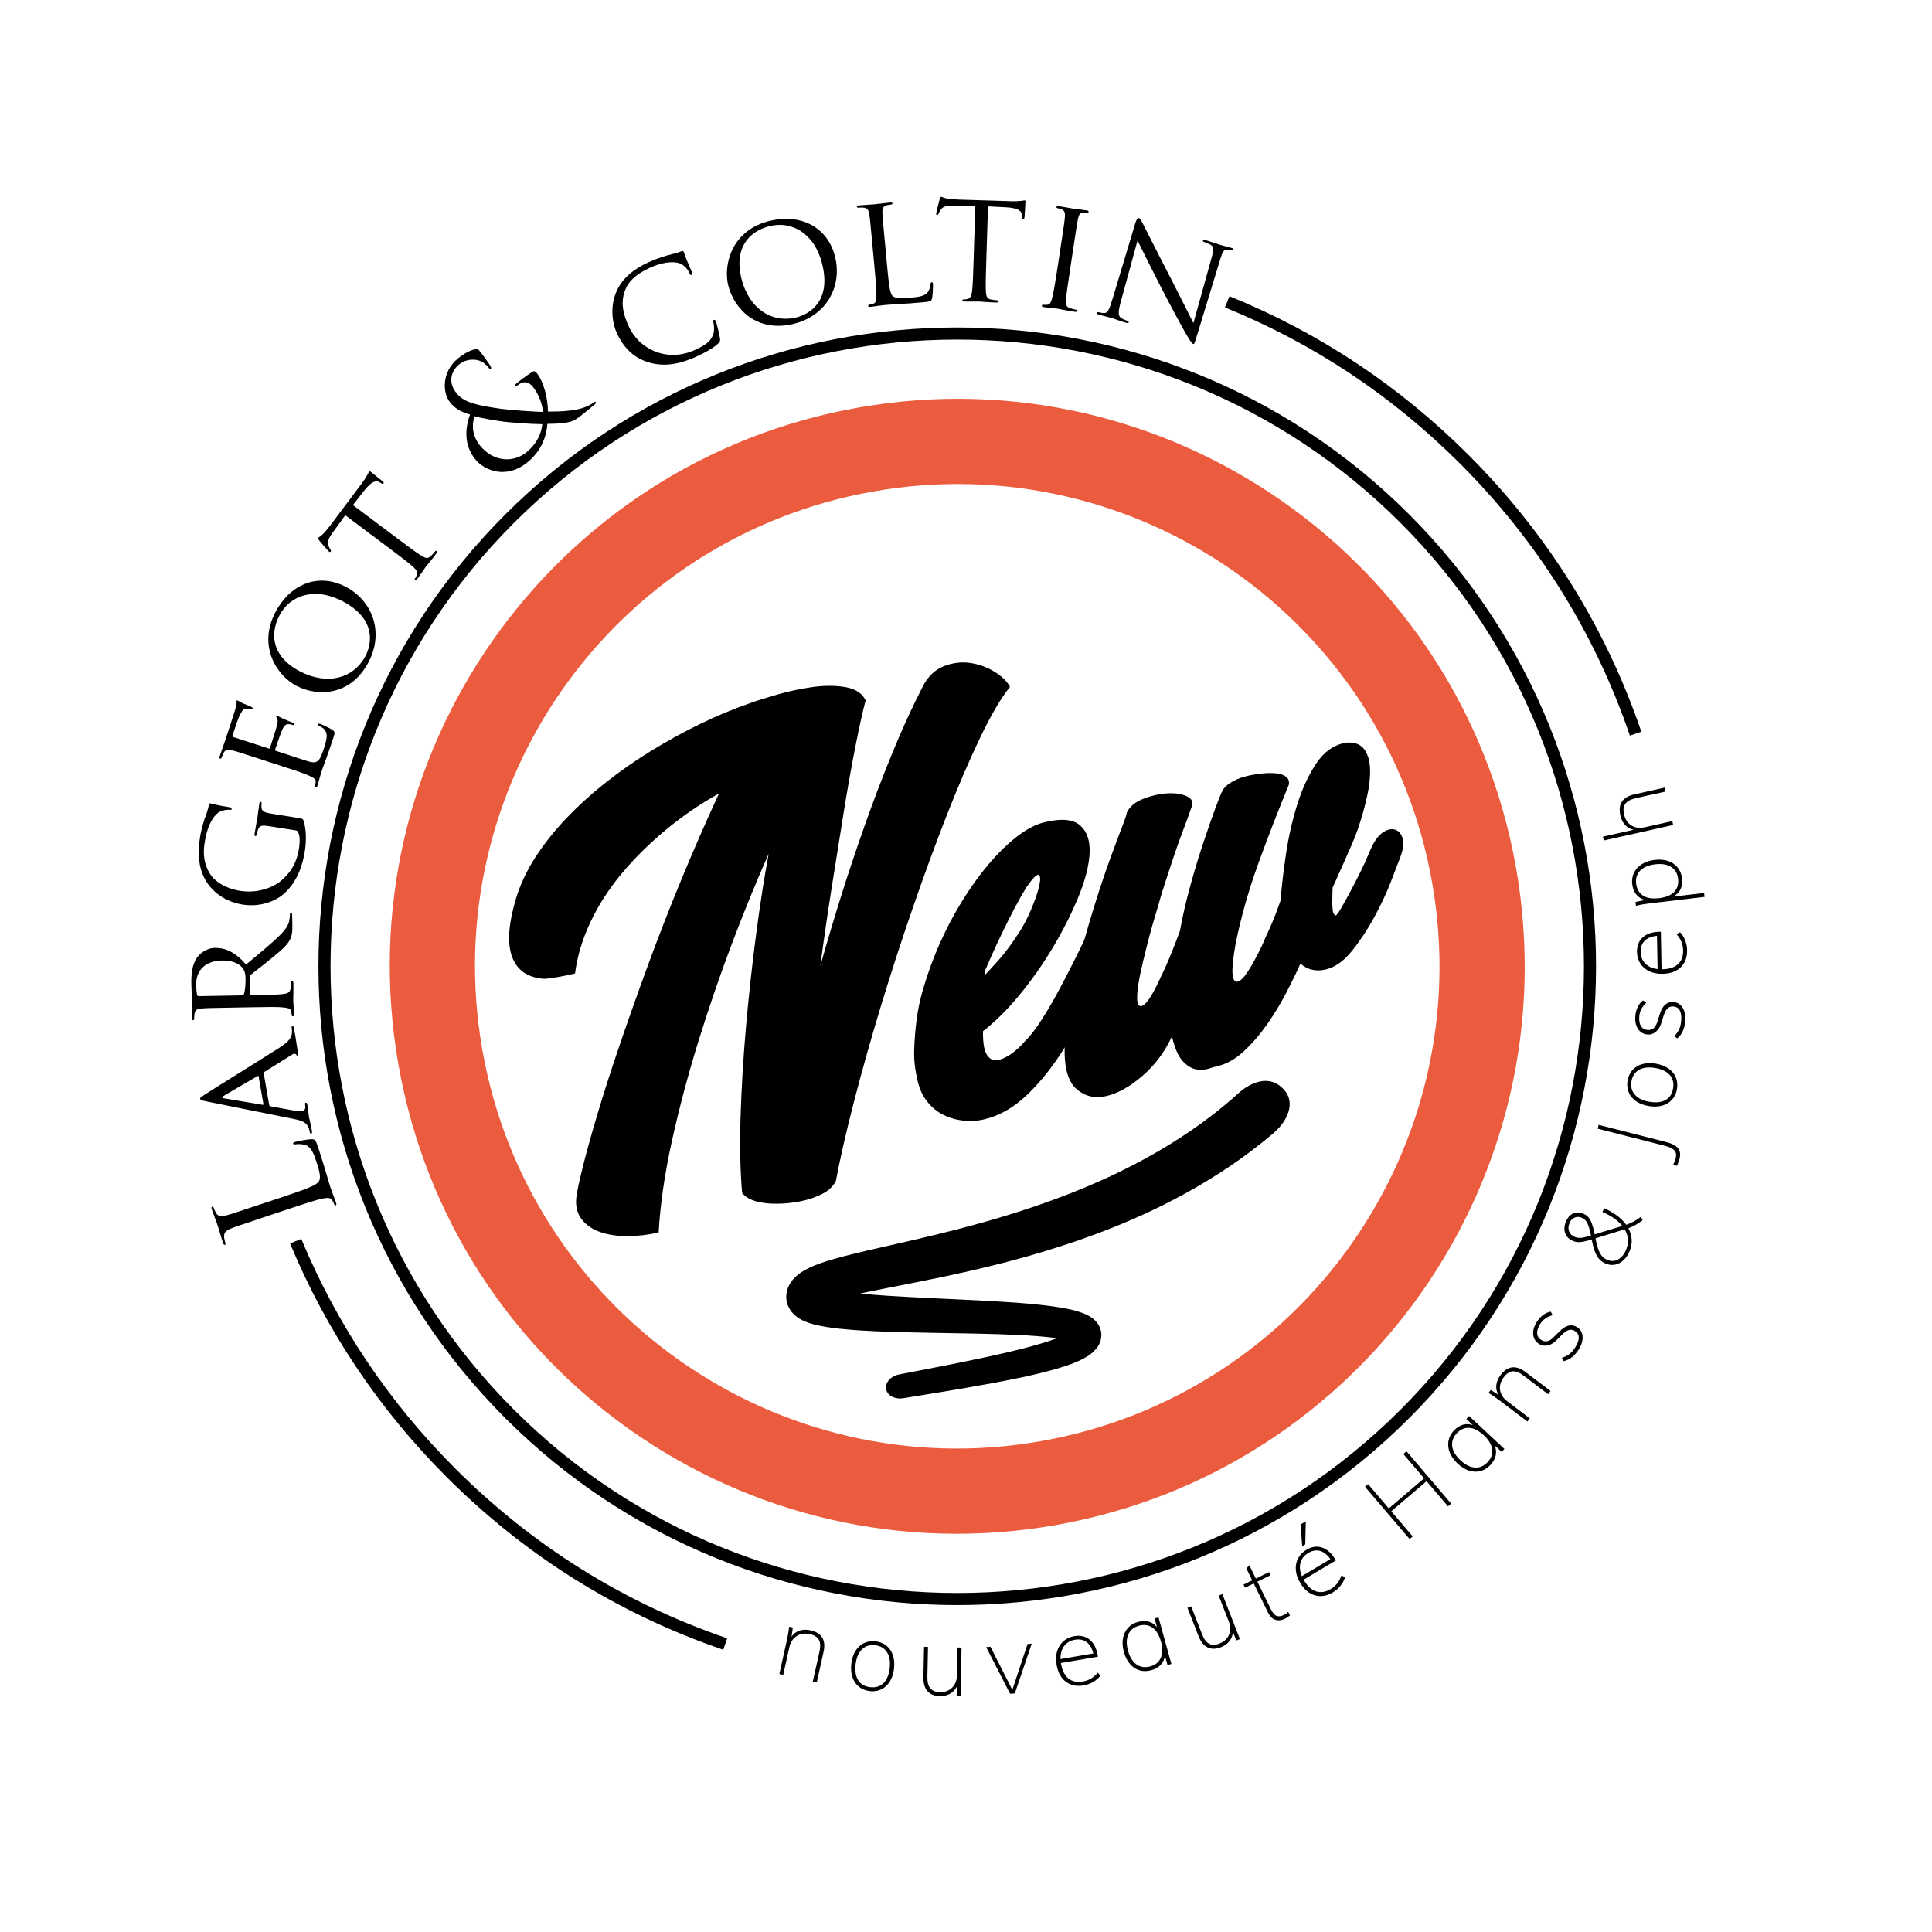
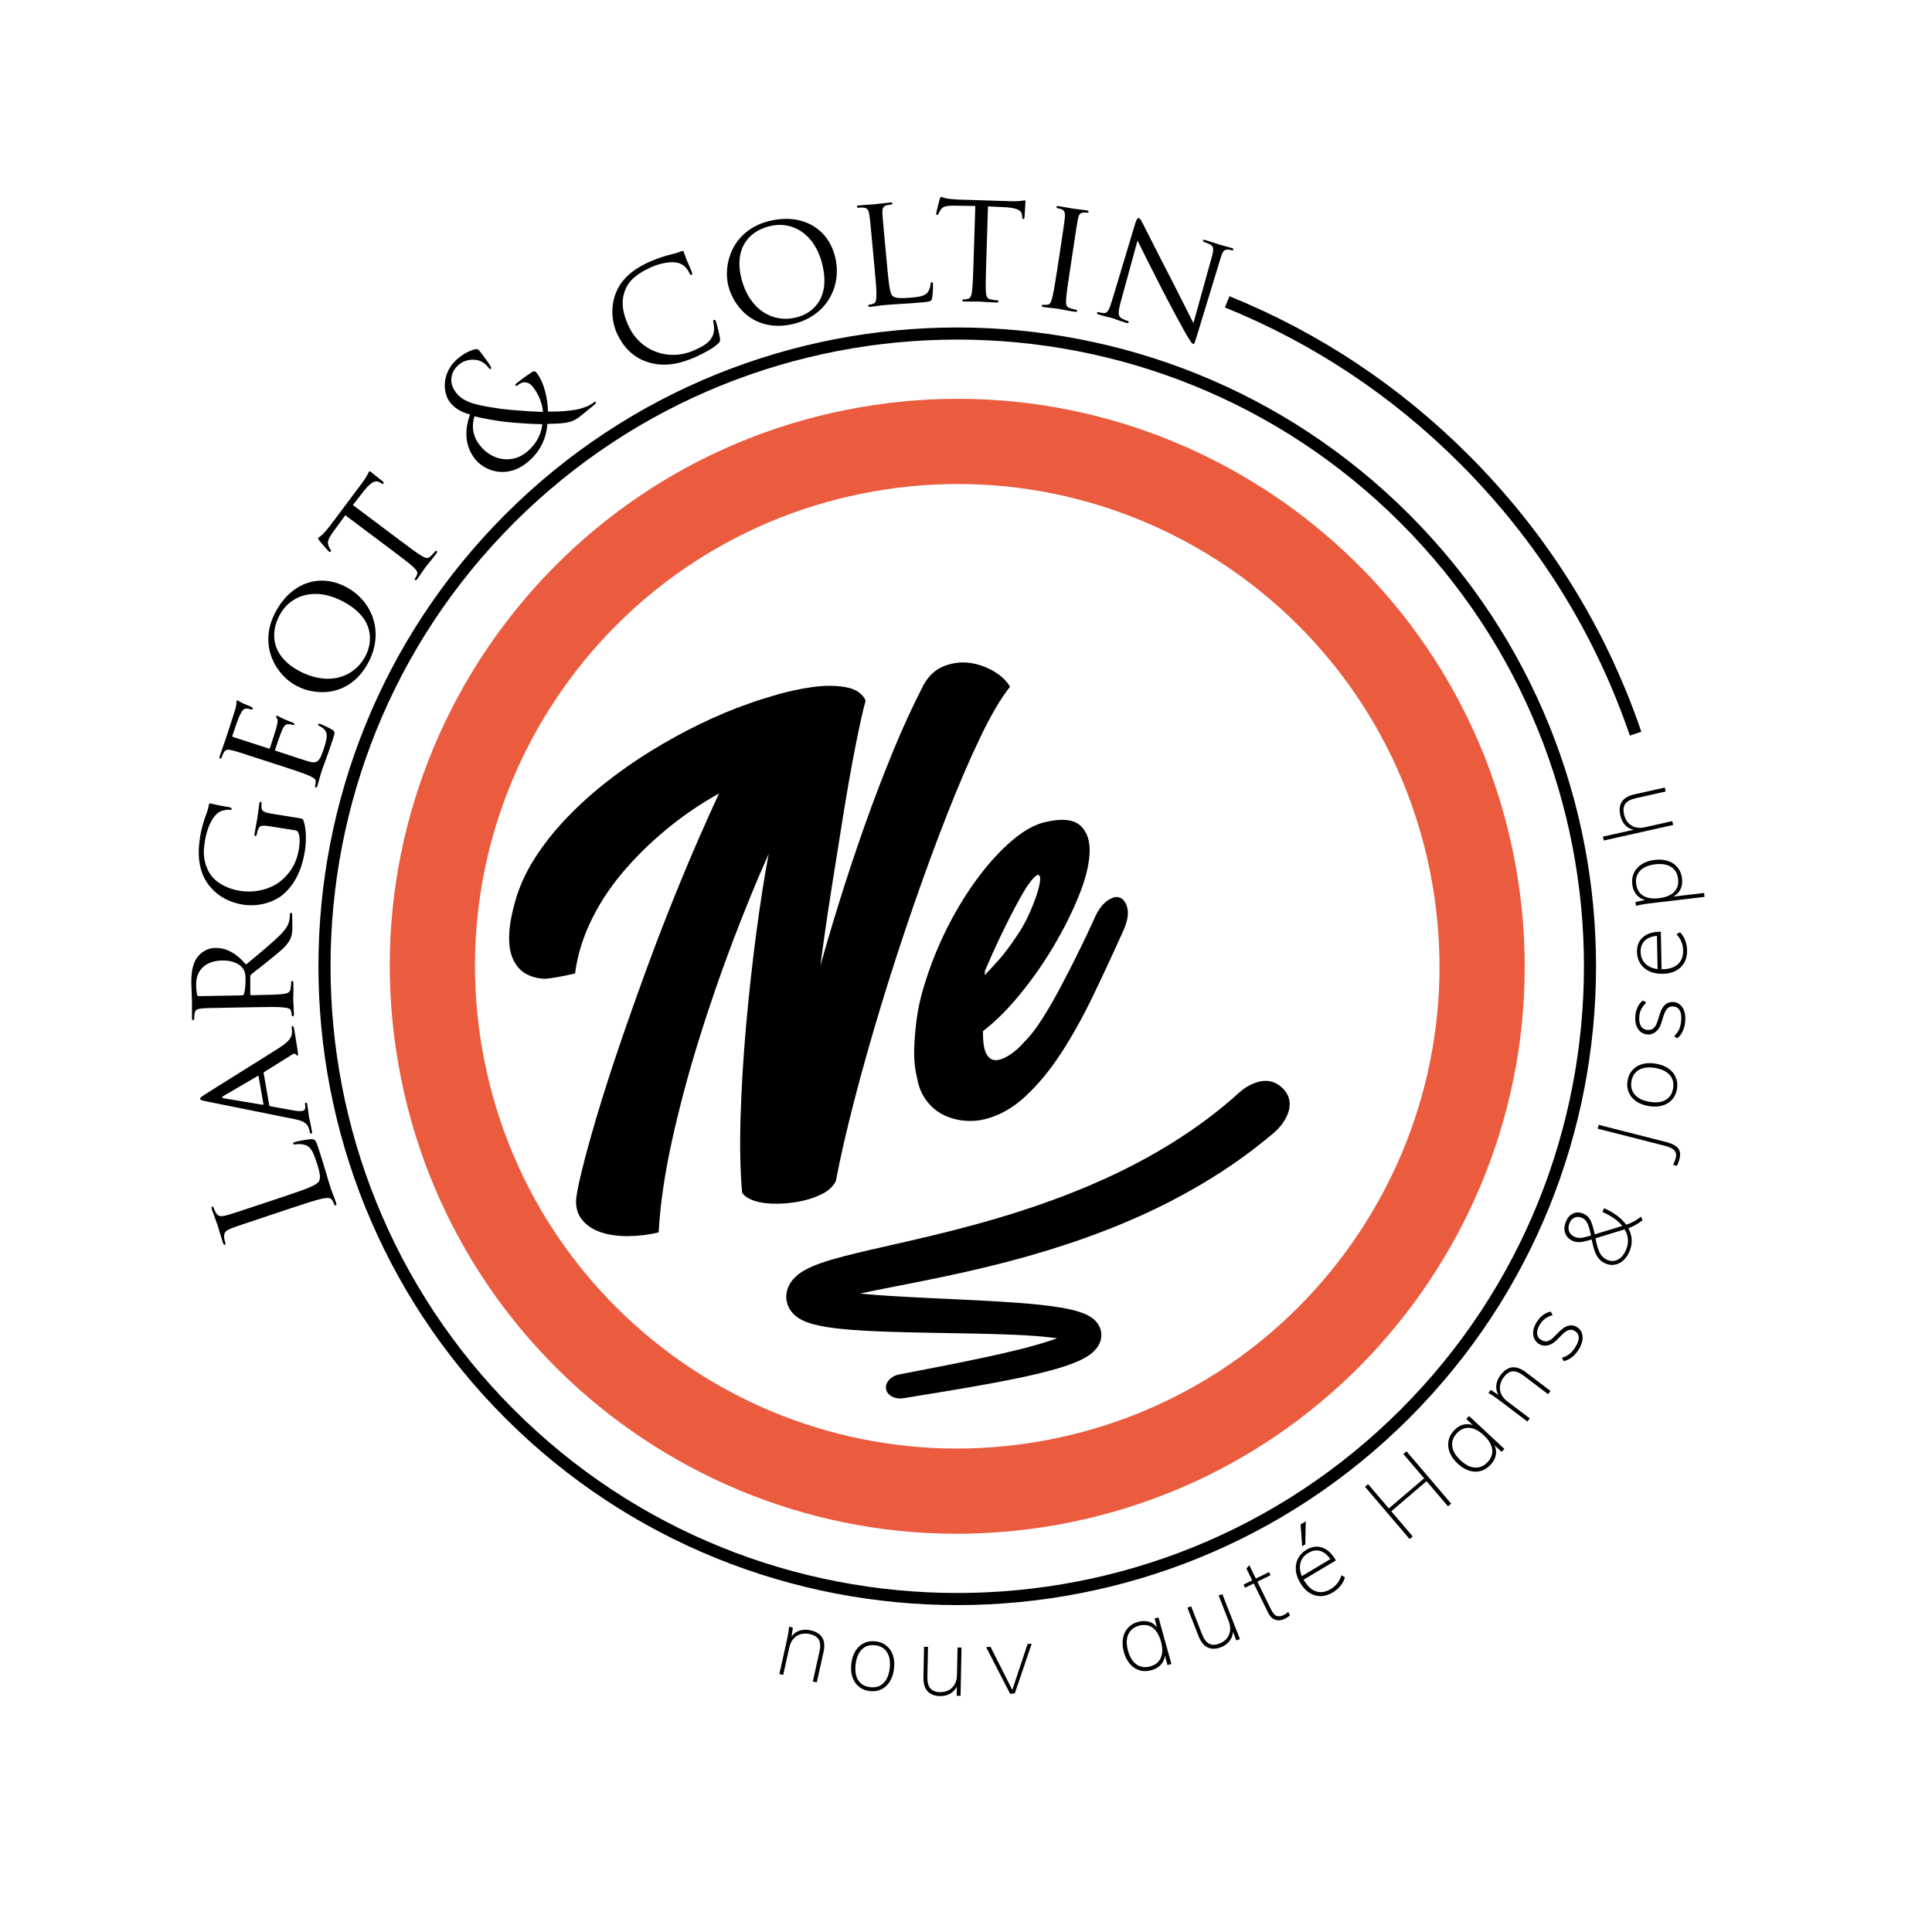
<svg xmlns="http://www.w3.org/2000/svg" version="1.1" id="Calque_1" x="0px" y="0px" width="400px" height="400px" viewBox="0 0 400 400" enable-background="new 0 0 400 400" xml:space="preserve">
  <g>
    <g>
      <path d="M170.505,342.031l-1.4,6.285l-0.82-0.183l1.383-6.207c0.232-1.041,0.19-1.85-0.125-2.426    c-0.316-0.575-0.936-0.967-1.859-1.173c-1.055-0.234-1.969-0.104-2.741,0.394c-0.773,0.497-1.28,1.286-1.521,2.366l-1.267,5.681    l-0.8-0.179l1.574-7.066c0.227-1.016,0.374-1.925,0.444-2.729l0.78,0.175l-0.276,1.885c0.425-0.616,0.981-1.034,1.673-1.256    s1.435-0.244,2.229-0.067C170.148,338.058,171.056,339.559,170.505,342.031z" />
      <path d="M177.825,349.212c-0.624-0.504-1.072-1.168-1.343-1.993c-0.271-0.824-0.345-1.753-0.221-2.786    c0.123-1.032,0.412-1.914,0.869-2.646c0.457-0.73,1.049-1.268,1.773-1.61c0.727-0.343,1.526-0.462,2.4-0.357    c0.873,0.104,1.619,0.408,2.237,0.911c0.618,0.504,1.063,1.165,1.334,1.982c0.271,0.818,0.346,1.743,0.222,2.776    c-0.123,1.032-0.413,1.918-0.871,2.655c-0.457,0.738-1.045,1.278-1.765,1.622s-1.516,0.463-2.39,0.359    C179.199,350.021,178.449,349.717,177.825,349.212z M182.896,348.489c0.706-0.682,1.143-1.717,1.309-3.106    c0.161-1.351-0.023-2.447-0.555-3.289c-0.529-0.843-1.345-1.329-2.443-1.461c-1.1-0.131-2.008,0.146-2.729,0.832    c-0.719,0.687-1.16,1.712-1.324,3.075c-0.167,1.403,0.009,2.516,0.528,3.336c0.52,0.821,1.342,1.299,2.468,1.433    C181.275,349.443,182.191,349.17,182.896,348.489z" />
      <path d="M199.074,341.11l-0.205,9.997l-0.801-0.017l0.039-1.899c-0.333,0.647-0.807,1.141-1.42,1.481    c-0.614,0.341-1.301,0.503-2.061,0.487c-1.146-0.023-2.014-0.364-2.6-1.023c-0.587-0.659-0.867-1.614-0.842-2.868l0.131-6.318    l0.819,0.017l-0.128,6.239c-0.021,1.053,0.179,1.834,0.602,2.343s1.081,0.772,1.975,0.791c1.053,0.021,1.902-0.291,2.549-0.938    c0.646-0.646,0.982-1.517,1.004-2.609l0.117-5.699L199.074,341.11z" />
      <path d="M212.749,340.372l0.858-0.064l-3.502,10.291l-0.977,0.073l-4.955-9.657l0.896-0.067l4.52,8.928L212.749,340.372z" />
-       <path d="M219.647,344.312l0.03,0.178c0.236,1.38,0.744,2.386,1.521,3.017s1.771,0.843,2.98,0.636    c0.617-0.106,1.178-0.307,1.682-0.604c0.504-0.296,0.98-0.712,1.43-1.249l0.516,0.643c-0.348,0.492-0.833,0.921-1.453,1.283    c-0.621,0.363-1.287,0.606-1.996,0.728c-1.459,0.25-2.689-0.006-3.693-0.767c-1.002-0.762-1.641-1.938-1.912-3.528    c-0.174-1.012-0.137-1.938,0.111-2.778s0.682-1.534,1.298-2.079s1.372-0.895,2.266-1.048c1.262-0.216,2.321,0.028,3.18,0.733    s1.414,1.801,1.669,3.285l0.041,0.237L219.647,344.312z M220.313,340.799c-0.521,0.705-0.771,1.603-0.745,2.694l6.781-1.162    c-0.266-1.077-0.725-1.86-1.377-2.351s-1.459-0.653-2.418-0.489C221.582,339.658,220.836,340.094,220.313,340.799z" />
      <path d="M239.854,334.868l2.67,9.637l-0.81,0.225l-0.534-1.928c-0.098,0.746-0.39,1.378-0.877,1.893    c-0.486,0.516-1.135,0.886-1.943,1.109c-0.861,0.239-1.672,0.246-2.434,0.021c-0.761-0.225-1.422-0.664-1.983-1.318    c-0.562-0.653-0.981-1.481-1.259-2.483c-0.278-1.002-0.342-1.933-0.192-2.79s0.491-1.585,1.024-2.183s1.224-1.014,2.072-1.249    c0.809-0.225,1.554-0.244,2.234-0.059c0.682,0.185,1.256,0.572,1.723,1.162l-0.502-1.813L239.854,334.868z M240.339,343.211    c0.386-0.902,0.394-2.021,0.024-3.358c-0.375-1.349-0.957-2.305-1.75-2.867c-0.792-0.562-1.728-0.693-2.807-0.395    c-1.08,0.3-1.818,0.905-2.215,1.817c-0.398,0.913-0.412,2.037-0.041,3.374c0.367,1.323,0.957,2.267,1.77,2.83    c0.813,0.563,1.76,0.695,2.839,0.396C239.226,344.713,239.952,344.114,240.339,343.211z" />
      <path d="M253.073,330.04l3.64,9.313l-0.745,0.291l-0.691-1.77c-0.06,0.726-0.309,1.363-0.745,1.912    c-0.437,0.551-1.009,0.964-1.717,1.24c-1.068,0.417-1.998,0.435-2.793,0.05c-0.795-0.384-1.42-1.159-1.875-2.326l-2.301-5.887    l0.764-0.299l2.271,5.813c0.383,0.98,0.867,1.625,1.453,1.934c0.586,0.308,1.295,0.299,2.127-0.026    c0.98-0.383,1.646-0.997,1.996-1.843c0.35-0.845,0.325-1.777-0.072-2.795l-2.075-5.31L253.073,330.04z" />
      <path d="M260.326,327.47l2.811,5.728c0.377,0.766,0.773,1.221,1.193,1.363c0.419,0.144,0.904,0.08,1.455-0.19    c0.359-0.176,0.668-0.395,0.926-0.655l0.361,0.736c-0.313,0.272-0.647,0.496-1.007,0.673c-0.718,0.353-1.388,0.433-2.01,0.24    s-1.138-0.708-1.55-1.546l-2.934-5.979l-1.796,0.881l-0.317-0.646l1.796-0.881l-1.198-2.441l0.596-0.693l1.356,2.765l2.729-1.34    l0.316,0.646L260.326,327.47z" />
      <path d="M269.9,327.058l0.092,0.154c0.718,1.202,1.553,1.958,2.506,2.267c0.953,0.308,1.956,0.147,3.01-0.481    c0.537-0.321,0.988-0.71,1.352-1.168s0.658-1.018,0.884-1.681l0.712,0.413c-0.147,0.585-0.445,1.159-0.894,1.722    s-0.981,1.028-1.6,1.397c-1.271,0.759-2.511,0.964-3.721,0.615c-1.21-0.35-2.229-1.217-3.056-2.602    c-0.526-0.882-0.826-1.759-0.896-2.633c-0.072-0.874,0.082-1.676,0.461-2.407c0.379-0.73,0.957-1.328,1.736-1.793    c1.099-0.656,2.176-0.811,3.23-0.462s1.968,1.17,2.74,2.464l0.123,0.206L269.9,327.058z M269.256,323.541    c-0.232,0.846-0.141,1.772,0.275,2.782l5.907-3.527c-0.636-0.909-1.347-1.475-2.132-1.697s-1.596-0.084-2.431,0.415    C270.028,322.02,269.488,322.695,269.256,323.541z M270.242,319.749l-0.636,0.38l-0.337-4.505l1.082-0.646L270.242,319.749z" />
      <path d="M283.245,307.267l4.297,5.036l7.288-6.219l0.506,0.594l-7.287,6.218l4.439,5.203l-0.639,0.546l-9.244-10.833    L283.245,307.267z M290.548,301.035l0.654-0.559l9.243,10.833l-0.654,0.558L290.548,301.035z" />
      <path d="M304.152,293.169l7.316,6.816l-0.572,0.615l-1.463-1.363c0.307,0.688,0.389,1.378,0.243,2.071    c-0.146,0.694-0.505,1.349-1.077,1.963c-0.609,0.653-1.297,1.084-2.063,1.29c-0.767,0.206-1.561,0.178-2.381-0.086    c-0.82-0.263-1.611-0.749-2.372-1.458s-1.302-1.468-1.623-2.277s-0.411-1.608-0.269-2.396c0.142-0.788,0.513-1.504,1.112-2.147    c0.573-0.615,1.197-1.021,1.874-1.22c0.678-0.198,1.369-0.169,2.076,0.089l-1.375-1.281L304.152,293.169z M308.931,300.026    c-0.144-0.972-0.722-1.93-1.736-2.875c-1.024-0.954-2.021-1.464-2.99-1.528s-1.836,0.313-2.599,1.132    c-0.764,0.819-1.076,1.723-0.938,2.708s0.715,1.951,1.73,2.896c1.004,0.936,2,1.431,2.988,1.485s1.863-0.327,2.627-1.146    C308.768,301.888,309.074,300.998,308.931,300.026z" />
      <path d="M315.893,284.099l5.133,3.89l-0.508,0.669l-5.068-3.841c-0.85-0.645-1.603-0.942-2.258-0.896    c-0.654,0.048-1.268,0.448-1.84,1.203c-0.652,0.86-0.913,1.746-0.783,2.655c0.131,0.911,0.637,1.699,1.519,2.368l4.638,3.515    l-0.494,0.654l-5.771-4.373c-0.829-0.628-1.595-1.142-2.296-1.54l0.482-0.637l1.6,1.035c-0.384-0.642-0.533-1.322-0.446-2.044    c0.086-0.721,0.374-1.405,0.866-2.054C312.131,282.771,313.874,282.568,315.893,284.099z" />
      <path d="M323.764,281.814l-0.396-0.691c0.666-0.215,1.211-0.494,1.634-0.837c0.423-0.342,0.819-0.813,1.19-1.415    c0.469-0.76,0.693-1.421,0.672-1.983c-0.021-0.562-0.287-1-0.799-1.314c-0.408-0.253-0.814-0.323-1.22-0.213    s-0.86,0.409-1.364,0.897l-1.233,1.236c-0.546,0.556-1.147,0.906-1.8,1.051c-0.654,0.146-1.242,0.057-1.764-0.266    c-0.727-0.448-1.141-1.084-1.244-1.907c-0.103-0.823,0.133-1.7,0.707-2.631c0.371-0.602,0.813-1.093,1.322-1.476    c0.51-0.382,1.041-0.614,1.594-0.697l0.402,0.719c-0.59,0.169-1.098,0.403-1.526,0.703c-0.428,0.3-0.792,0.694-1.094,1.182    c-0.44,0.715-0.641,1.355-0.599,1.922s0.318,1.008,0.829,1.322c0.431,0.267,0.854,0.355,1.269,0.267    c0.416-0.088,0.847-0.355,1.293-0.8l1.262-1.243c0.632-0.644,1.251-1.037,1.856-1.181s1.187-0.044,1.742,0.3    c0.692,0.427,1.077,1.061,1.155,1.899c0.077,0.839-0.182,1.74-0.777,2.705C326.049,280.702,325.012,281.52,323.764,281.814z" />
      <path d="M339.756,251.904l0.32,0.74c-0.977,0.749-1.957,1.301-2.943,1.655c0.41,0.749,0.639,1.526,0.686,2.333    s-0.096,1.61-0.43,2.41c-0.323,0.775-0.748,1.403-1.273,1.885c-0.525,0.482-1.106,0.785-1.744,0.909    c-0.637,0.125-1.281,0.052-1.934-0.221c-0.763-0.317-1.359-0.834-1.792-1.548c-0.432-0.714-0.778-1.762-1.042-3.143l-0.065-0.31    c-1.03,0.322-1.813,0.505-2.352,0.548c-0.538,0.044-1.041-0.032-1.509-0.228c-0.813-0.338-1.352-0.873-1.617-1.605    c-0.266-0.731-0.213-1.541,0.156-2.427c0.338-0.813,0.828-1.366,1.472-1.661c0.644-0.296,1.341-0.287,2.091,0.025    c0.432,0.18,0.782,0.42,1.054,0.721c0.272,0.302,0.513,0.73,0.722,1.286c0.208,0.557,0.414,1.318,0.619,2.284l5.707-1.738    c-0.922-1.149-2.291-2.11-4.107-2.882l0.33-0.794c2.047,0.911,3.572,2.052,4.576,3.424l0.07-0.015    C337.756,253.223,338.758,252.673,339.756,251.904z M327.327,256.28c0.458-0.04,1.149-0.2,2.073-0.479    c-0.257-1.219-0.518-2.086-0.779-2.6c-0.263-0.514-0.634-0.871-1.114-1.07c-0.541-0.226-1.044-0.24-1.509-0.044    s-0.813,0.571-1.043,1.125c-0.262,0.628-0.293,1.204-0.092,1.728c0.201,0.524,0.59,0.907,1.168,1.147    C326.438,256.257,326.869,256.321,327.327,256.28z M336.369,254.522l-6.041,1.86c0.002,0.03,0.011,0.063,0.025,0.097    c0.014,0.035,0.023,0.082,0.027,0.142c0.259,1.321,0.563,2.289,0.913,2.904c0.351,0.616,0.846,1.057,1.485,1.323    c0.788,0.328,1.533,0.3,2.235-0.087c0.702-0.386,1.259-1.071,1.669-2.056C337.273,257.291,337.169,255.896,336.369,254.522z" />
      <path d="M346.403,241.168c0.255-0.513,0.431-0.964,0.53-1.351c0.174-0.686,0.088-1.227-0.258-1.624s-1.01-0.722-1.992-0.972    l-13.896-3.538l0.202-0.795l13.936,3.548c1.241,0.316,2.076,0.749,2.507,1.299c0.432,0.551,0.528,1.29,0.291,2.221    c-0.098,0.388-0.273,0.859-0.524,1.414L346.403,241.168z" />
      <path d="M346.18,227.666c-0.534,0.599-1.22,1.014-2.057,1.244s-1.768,0.258-2.793,0.085c-1.025-0.174-1.893-0.507-2.601-0.998    c-0.708-0.492-1.215-1.108-1.522-1.851c-0.307-0.741-0.387-1.546-0.24-2.414c0.146-0.867,0.486-1.598,1.02-2.19    s1.215-1.004,2.045-1.236c0.83-0.23,1.759-0.26,2.784-0.086s1.896,0.507,2.609,1c0.715,0.493,1.226,1.106,1.534,1.842    s0.389,1.536,0.242,2.404C347.055,226.333,346.714,227.066,346.18,227.666z M345.704,222.564    c-0.646-0.738-1.659-1.224-3.039-1.457c-1.341-0.228-2.444-0.097-3.312,0.393c-0.867,0.488-1.394,1.278-1.578,2.369    c-0.186,1.092,0.048,2.014,0.698,2.766c0.649,0.753,1.652,1.243,3.007,1.473c1.393,0.236,2.512,0.114,3.357-0.364    c0.846-0.479,1.362-1.277,1.551-2.395C346.578,224.231,346.35,223.303,345.704,222.564z" />
      <path d="M347.281,214.979l-0.67-0.431c0.492-0.499,0.846-0.997,1.063-1.496c0.218-0.499,0.353-1.101,0.404-1.806    c0.065-0.891-0.041-1.58-0.318-2.068c-0.278-0.488-0.717-0.755-1.315-0.799c-0.479-0.035-0.872,0.089-1.181,0.374    s-0.574,0.76-0.797,1.425l-0.523,1.666c-0.229,0.746-0.6,1.333-1.113,1.764c-0.513,0.43-1.074,0.622-1.687,0.577    c-0.851-0.063-1.513-0.436-1.983-1.119c-0.471-0.683-0.666-1.569-0.586-2.66c0.052-0.704,0.217-1.344,0.492-1.919    c0.276-0.574,0.641-1.025,1.093-1.354l0.688,0.452c-0.445,0.422-0.789,0.864-1.03,1.328s-0.384,0.981-0.425,1.553    c-0.063,0.838,0.057,1.498,0.354,1.981c0.299,0.483,0.747,0.747,1.346,0.791c0.505,0.037,0.922-0.079,1.249-0.349    c0.328-0.271,0.587-0.706,0.778-1.307l0.545-1.685c0.265-0.863,0.632-1.497,1.103-1.904c0.472-0.406,1.033-0.585,1.685-0.537    c0.812,0.06,1.444,0.444,1.9,1.152c0.456,0.709,0.642,1.629,0.56,2.759C348.796,212.938,348.253,214.141,347.281,214.979z" />
      <path d="M344.005,200.682l0.181-0.003c1.399-0.026,2.47-0.376,3.211-1.05c0.74-0.674,1.1-1.624,1.076-2.851    c-0.012-0.627-0.125-1.211-0.342-1.754s-0.557-1.076-1.021-1.602l0.712-0.413c0.436,0.419,0.785,0.962,1.051,1.631    c0.266,0.668,0.406,1.362,0.42,2.082c0.027,1.48-0.411,2.658-1.314,3.535c-0.904,0.877-2.163,1.331-3.775,1.36    c-1.027,0.02-1.938-0.157-2.73-0.529c-0.794-0.371-1.414-0.903-1.86-1.596c-0.446-0.691-0.679-1.49-0.694-2.397    c-0.024-1.279,0.377-2.29,1.203-3.032s1.993-1.128,3.499-1.155l0.24-0.005L344.005,200.682z M340.633,199.494    c0.618,0.622,1.469,1.003,2.551,1.144l-0.127-6.879c-1.105,0.101-1.949,0.436-2.532,1.007s-0.865,1.344-0.847,2.316    C339.695,198.068,340.014,198.873,340.633,199.494z" />
      <path d="M338.307,180.681c0.352-0.72,0.896-1.311,1.633-1.774c0.738-0.462,1.623-0.755,2.655-0.877    c1.033-0.122,1.955-0.046,2.767,0.227c0.811,0.274,1.468,0.724,1.971,1.349c0.504,0.625,0.807,1.375,0.91,2.249    c0.102,0.86-0.001,1.61-0.308,2.251c-0.308,0.641-0.808,1.149-1.501,1.527l6.375-0.754l0.096,0.814l-11.479,1.356    c-1.032,0.122-1.94,0.283-2.722,0.482l-0.094-0.794l2.006-0.398c-0.76-0.192-1.372-0.569-1.835-1.133    c-0.462-0.563-0.745-1.274-0.847-2.136C337.831,182.196,337.955,181.4,338.307,180.681z M345.99,179.491    c-0.828-0.526-1.924-0.71-3.287-0.549c-1.377,0.163-2.414,0.598-3.109,1.304c-0.694,0.707-0.978,1.609-0.848,2.709    c0.135,1.139,0.611,1.965,1.431,2.479c0.819,0.515,1.925,0.689,3.314,0.525s2.427-0.592,3.11-1.284    c0.684-0.691,0.959-1.6,0.826-2.726C347.297,180.837,346.817,180.018,345.99,179.491z" />
      <path d="M338.391,164.461l6.285-1.405l0.184,0.819l-6.207,1.389c-1.041,0.232-1.755,0.614-2.143,1.145    c-0.387,0.53-0.477,1.258-0.27,2.182c0.235,1.054,0.742,1.825,1.521,2.313c0.779,0.489,1.708,0.612,2.788,0.371l5.68-1.271    l0.179,0.8l-14.365,3.213l-0.179-0.8l6.362-1.424c-0.714-0.14-1.307-0.472-1.779-0.995c-0.473-0.522-0.796-1.175-0.971-1.955    C334.947,166.475,335.918,165.014,338.391,164.461z" />
    </g>
    <path fill="#EB5C3F" d="M177.835,84.363c-63.898,11.24-106.584,72.152-95.344,136.048c11.24,63.897,72.152,106.584,136.049,95.344   c63.896-11.24,106.582-72.152,95.344-136.048C302.643,115.81,241.732,73.125,177.835,84.363z M215.484,298.38   c-54.301,9.554-106.067-26.724-115.62-81.023c-9.549-54.302,26.725-106.066,81.025-115.618   c54.303-9.552,106.067,26.723,115.62,81.024C306.063,237.063,269.785,288.828,215.484,298.38z" />
-     <path d="M149.744,341.563c-21.69-7.417-40.966-19.454-57.291-35.778c-13.975-13.976-24.872-30.236-32.39-48.332l2.313-0.962   c7.393,17.791,18.107,33.779,31.85,47.521c16.051,16.051,35.002,27.887,56.328,35.178L149.744,341.563z" />
    <path d="M339.819,151.491l-2.37,0.81c-7.288-21.322-19.124-40.276-35.18-56.332c-14.047-14.046-30.418-24.917-48.664-32.315   l0.941-2.323c18.56,7.525,35.211,18.583,49.495,32.867C320.37,110.525,332.408,129.802,339.819,151.491z" />
    <g>
      <path d="M59.138,247.61c4.582-1.526,6.537-2.314,6.911-3.063c0.331-0.665,0.28-1.549-0.528-3.979    c-0.549-1.654-1.039-3.017-2.191-3.462c-0.634-0.24-1.516-0.291-2.14-0.188c-0.26,0.053-0.436,0.042-0.499-0.145    c-0.052-0.156,0.063-0.229,0.406-0.343c0.343-0.114,2.284-0.519,3.274-0.569c0.788-0.021,0.943,0.031,1.494,1.683    c0.745,2.245,1.226,3.887,1.628,5.207c0.373,1.329,0.666,2.307,0.966,3.211c0.041,0.125,0.248,0.645,0.456,1.269    c0.239,0.612,0.499,1.287,0.654,1.755c0.113,0.344,0.104,0.52-0.083,0.582c-0.094,0.031-0.208-0.001-0.271-0.188    c-0.094-0.28-0.28-0.635-0.438-0.895c-0.331-0.581-1.069-0.508-2.016-0.333c-1.36,0.28-3.823,1.1-6.817,2.096l-5.484,1.826    c-4.863,1.619-5.736,1.91-6.714,2.303c-1.038,0.416-1.454,0.833-1.33,1.934c0.02,0.27,0.166,0.809,0.259,1.09    c0.042,0.125,0.021,0.27-0.104,0.313c-0.187,0.061-0.301-0.074-0.414-0.417c-0.467-1.401-1.027-3.397-1.079-3.552    c-0.051-0.158-0.902-2.401-1.215-3.338c-0.114-0.344-0.103-0.521,0.083-0.583c0.125-0.041,0.229,0.063,0.27,0.188    c0.073,0.217,0.249,0.645,0.438,0.997c0.456,0.853,1.069,0.927,2.182,0.625c1.017-0.27,1.89-0.56,6.755-2.18L59.138,247.61z" />
      <path d="M42.632,228.009c-0.97-0.197-1.153-0.299-1.188-0.493c-0.051-0.292,0.32-0.457,0.885-0.854    c1.074-0.721,11.642-7.264,15.512-9.739c2.281-1.464,2.5-2.303,2.589-2.952c0.056-0.442,0.015-0.869-0.036-1.161    c-0.026-0.162,0.004-0.366,0.166-0.395c0.159-0.028,0.281,0.285,0.337,0.607c0.075,0.421,0.442,2.525,0.72,4.511    c0.064,0.556,0.143,1.008-0.019,1.037c-0.13,0.023-0.142-0.042-0.228-0.16c-0.095-0.151-0.373-0.402-0.791-0.129l-5.865,3.657    c-0.119,0.087-0.146,0.124-0.117,0.286l1.143,6.57c0.022,0.129,0.105,0.216,0.278,0.252l4.685,0.852    c0.724,0.142,1.432,0.185,1.918,0.101c0.552-0.097,0.659-0.615,0.574-1.103l-0.043-0.258c-0.04-0.227,0.044-0.308,0.175-0.331    c0.162-0.027,0.255,0.122,0.299,0.381c0.118,0.68,0.293,2.251,0.349,2.574c0.05,0.291,0.396,1.699,0.6,2.864    c0.063,0.355,0.03,0.562-0.132,0.591c-0.129,0.022-0.249-0.09-0.271-0.22c-0.033-0.194-0.14-0.611-0.21-0.831    c-0.388-1.266-1.455-1.647-2.943-1.956L42.632,228.009z M53.538,222.842c-0.023-0.13-0.089-0.118-0.213-0.063l-7.05,4.129    c-0.395,0.235-0.366,0.396,0.084,0.485l8.006,1.34c0.134,0.011,0.192-0.032,0.177-0.13L53.538,222.842z" />
      <path d="M47.791,208.619c-4.336,0.078-5.125,0.092-6.011,0.174c-0.951,0.083-1.409,0.257-1.524,1.211    c-0.028,0.231-0.051,0.724-0.046,0.986c0.001,0.099-0.128,0.232-0.227,0.234c-0.163,0.004-0.232-0.126-0.237-0.455    c-0.023-1.313,0.006-3.253,0.004-3.419c-0.005-0.295-0.113-2.724-0.131-3.613c-0.033-1.84,0.095-3.878,1.119-5.408    c0.512-0.733,1.836-2.039,3.774-2.074c2.069-0.036,4.089,0.782,6.438,3.435c2.913-2.418,5.406-4.469,7.118-6.176    c1.548-1.571,1.794-2.528,1.88-3.254c0.09-0.561,0.082-0.856,0.08-1.02c-0.003-0.164,0.127-0.265,0.225-0.268    c0.164-0.002,0.234,0.161,0.243,0.686l0.032,1.809c0.031,1.642-0.121,2.368-0.503,3.096c-0.634,1.262-1.963,2.337-4.035,4.018    c-1.489,1.241-3.274,2.558-4.018,3.194c-0.13,0.133-0.161,0.2-0.157,0.396l0.001,3.68c0.002,0.132,0.069,0.197,0.232,0.193    l0.657-0.01c2.693-0.05,4.862-0.089,6.011-0.241c0.817-0.113,1.341-0.287,1.457-1.177c0.059-0.395,0.111-1.02,0.107-1.283    c-0.003-0.197,0.129-0.232,0.227-0.235c0.13-0.001,0.232,0.13,0.239,0.457c0.027,1.577-0.037,3.419-0.036,3.55    c0.001,0.034,0.136,1.971,0.149,2.856c0.007,0.296-0.057,0.461-0.222,0.464c-0.098,0.002-0.231-0.061-0.233-0.225    c-0.006-0.265-0.077-0.625-0.148-0.886c-0.141-0.556-0.667-0.612-1.49-0.729c-1.154-0.144-3.354-0.104-6.048-0.055L47.791,208.619    z M50.111,206.08c0.164-0.004,0.261-0.07,0.358-0.205c0.222-0.429,0.393-1.913,0.368-3.192c-0.011-0.691-0.059-1.479-0.531-2.159    c-0.674-0.975-2.166-1.703-4.302-1.667c-3.482,0.065-5.453,2.006-5.396,5.095c0.015,0.854,0.129,1.772,0.201,2.067    c0.068,0.128,0.169,0.226,0.334,0.224L50.111,206.08z" />
      <path d="M56.333,171.152c-2.239-0.355-2.574-0.342-2.985,0.789c-0.068,0.224-0.178,0.704-0.22,0.964    c-0.015,0.099-0.165,0.208-0.263,0.191c-0.194-0.029-0.205-0.165-0.157-0.491c0.206-1.298,0.573-3.204,0.599-3.365    c0.02-0.129,0.238-1.926,0.377-2.801c0.053-0.323,0.106-0.448,0.3-0.417c0.099,0.017,0.207,0.166,0.191,0.263    c-0.032,0.195-0.062,0.391-0.049,0.725c0.006,0.8,0.394,1.094,1.356,1.313c0.871,0.171,1.684,0.301,2.851,0.482l3.083,0.49    c1.266,0.198,1.294,0.236,1.432,0.625c0.654,1.966,0.535,4.607,0.273,6.262c-0.344,2.175-1.243,6.189-4.439,8.943    c-1.738,1.522-4.953,2.713-8.392,2.167c-4.415-0.698-7.175-3.428-8.3-6.201c-1.154-2.811-0.896-5.694-0.553-7.871    c0.288-1.817,0.93-3.777,1.146-4.31c0.225-0.563,0.545-1.544,0.657-2.257c0.045-0.292,0.187-0.338,0.315-0.316    c0.391,0.063,1.109,0.342,3.869,0.778c0.455,0.07,0.563,0.224,0.532,0.416c-0.023,0.162-0.193,0.169-0.452,0.128    c-0.362-0.023-1.199,0.011-1.92,0.36c-1.15,0.553-2.599,2.551-3.183,6.251c-0.273,1.72-0.471,3.819,0.842,6.254    c1.003,1.854,3.285,3.412,6.496,3.921c3.896,0.615,7.004-0.956,8.104-1.813c2.469-1.938,3.626-4.216,4.042-6.845    c0.159-1.006,0.272-2.351-0.031-3.165c-0.139-0.388-0.233-0.636-0.752-0.718L56.333,171.152z" />
      <path d="M53.805,157.143c-4.127-1.34-4.876-1.585-5.741-1.794c-0.926-0.232-1.414-0.219-1.833,0.647    c-0.103,0.21-0.286,0.666-0.367,0.917c-0.032,0.094-0.196,0.179-0.29,0.147c-0.156-0.05-0.178-0.196-0.076-0.508    c0.405-1.251,1.046-3.013,1.098-3.169c0.06-0.187,1.959-5.929,2.131-6.563c0.142-0.542,0.211-1.071,0.251-1.302    c0.008-0.134-0.045-0.29-0.003-0.415c0.029-0.095,0.164-0.084,0.288-0.044c0.189,0.063,0.451,0.319,1.181,0.625    c0.239,0.114,1.408,0.562,1.699,0.725c0.115,0.07,0.239,0.216,0.201,0.341c-0.051,0.156-0.197,0.179-0.416,0.108    c-0.187-0.061-0.635-0.172-0.988-0.149c-0.497,0.046-0.776,0.267-1.451,1.706c-0.217,0.448-1.282,3.626-1.384,3.938    c-0.042,0.128,0.043,0.189,0.231,0.25l7.219,2.344c0.187,0.062,0.283,0.091,0.331-0.063c0.112-0.345,1.291-3.972,1.431-4.616    c0.152-0.678,0.252-1.094,0.063-1.466c-0.127-0.248-0.242-0.426-0.213-0.518c0.031-0.094,0.115-0.135,0.271-0.086    c0.157,0.05,0.544,0.349,1.397,0.695c0.512,0.237,1.492,0.623,1.679,0.684c0.219,0.071,0.481,0.225,0.42,0.413    c-0.041,0.125-0.156,0.157-0.311,0.106c-0.25-0.082-0.531-0.174-0.916-0.159c-0.406-0.028-0.8,0.12-1.271,1.143    c-0.337,0.718-1.324,3.647-1.475,4.115c-0.051,0.158,0.031,0.22,0.127,0.25l2.219,0.72c0.906,0.296,3.99,1.331,4.532,1.472    c1.803,0.517,2.309,0.129,3.191-2.591c0.233-0.719,0.659-2.032,0.612-2.843c-0.08-0.819-0.426-1.347-1.439-1.848    c-0.291-0.164-0.364-0.257-0.314-0.415c0.052-0.154,0.279-0.115,0.469-0.054c0.186,0.062,1.926,0.867,2.439,1.207    c0.625,0.412,0.536,0.692,0.189,1.755c-0.669,2.063-1.248,3.637-1.646,4.751c-0.438,1.138-0.672,1.855-0.804,2.261    c-0.021,0.063-0.193,0.596-0.354,1.2c-0.142,0.54-0.313,1.177-0.455,1.613c-0.092,0.281-0.205,0.416-0.36,0.368    c-0.094-0.032-0.199-0.134-0.148-0.291c0.08-0.251,0.099-0.625,0.149-0.885c0.079-0.563-0.434-0.799-1.173-1.175    c-1.043-0.513-3.139-1.193-5.702-2.025L53.805,157.143z" />
      <path d="M56.991,126.802c2.994-5.774,8.792-8.319,14.567-5.324c5.541,2.874,7.988,9.361,4.779,15.543    c-3.644,7.031-10.48,7.298-14.943,4.982C57.398,139.93,53.313,133.89,56.991,126.802z M75.697,135.763    c1.194-2.303,2.375-7.574-4.801-11.297c-5.949-3.085-10.945-1.088-13.047,2.966c-2.225,4.287-1.145,8.771,4.25,11.569    C67.875,141.995,73.291,140.4,75.697,135.763z" />
      <path d="M82.447,111.604c2.155,1.616,3.915,2.937,4.914,3.523c0.717,0.412,1.216,0.622,1.854-0.009    c0.288-0.275,0.733-0.761,0.894-0.973c0.117-0.157,0.241-0.104,0.321-0.045c0.104,0.079,0.104,0.244-0.091,0.506    c-0.947,1.261-2.129,2.675-2.229,2.806c-0.079,0.105-1.202,1.769-1.715,2.451c-0.197,0.264-0.33,0.329-0.461,0.23    c-0.078-0.059-0.117-0.172-0.018-0.302c0.156-0.211,0.301-0.514,0.405-0.763c0.25-0.553-0.099-1.02-0.696-1.59    c-0.842-0.797-2.601-2.117-4.757-3.732l-9.382-7.037l-2.452,3.377c-1.057,1.467-1.313,2.136-1.044,2.871    c0.197,0.559,0.336,0.703,0.434,0.9c0.146,0.19,0.112,0.289,0.033,0.393c-0.04,0.055-0.172,0.12-0.301,0.021    c-0.238-0.177-1.9-2.122-2.047-2.313c-0.11-0.125-0.3-0.475-0.242-0.552c0.118-0.157,0.479-0.257,1.031-0.83    c0.573-0.598,1.27-1.471,1.466-1.731l6.544-8.727c0.572-0.763,0.914-1.326,1.138-1.735c0.203-0.381,0.31-0.63,0.386-0.735    c0.08-0.107,0.213-0.007,0.344,0.09c0.683,0.513,2.227,1.796,2.49,1.991c0.184,0.14,0.211,0.323,0.131,0.429    c-0.08,0.104-0.196,0.099-0.532-0.112l-0.256-0.15c-0.743-0.434-1.617-0.31-3.325,1.858l-2.221,2.852L82.447,111.604z" />
      <path d="M98.435,95.137c-2.432-2.976-2.145-6.52-1.116-9.313c-2.023-0.554-3.179-1.346-4.116-2.49    c-1.644-2.011-1.764-6.366,1.646-9.151c1.298-1.062,2.601-1.699,3.599-1.881c0.451-0.071,0.602,0.06,0.85,0.367    c0.625,0.762,1.979,2.628,2.214,3.07c0.234,0.446,0.2,0.559,0.1,0.642c-0.128,0.104-0.237,0.022-0.548-0.359    c-0.541-0.662-1.379-1.376-2.557-1.518c-1.037-0.129-2.34,0.045-3.459,0.959c-1.526,1.246-2.461,3.58-0.508,5.971    c1.622,1.986,4.347,2.518,9.342,3.23c1.635,0.236,7.155,0.604,8.529,0.627c-0.076-1.55-0.884-3.732-2.152-5.286    c-0.312-0.379-0.81-0.779-1.504-0.851c-0.6-0.061-1.195,0.3-1.576,0.611c-0.153,0.126-0.349,0.199-0.453,0.072    c-0.104-0.128,0.059-0.343,0.262-0.513c0.612-0.497,1.65-1.303,3.199-2.314c0.423-0.26,0.666-0.12,0.874,0.134    c1.684,2.061,2.384,5.776,2.386,8.064c2.844,0.051,4.525-0.177,5.568-0.352c1.211-0.183,2.925-0.732,3.84-1.48    c0.228-0.188,0.377-0.266,0.502-0.112c0.082,0.102-0.058,0.343-0.287,0.531l-2.494,2.036c-1.882,1.538-2.639,1.858-7.246,1.932    c-0.105,1.064-0.349,4.868-4.115,7.947C104.758,99.347,100.244,97.352,98.435,95.137z M112.272,87.823    c-2.382-0.008-6.878-0.366-8.118-0.539c-1.246-0.172-4.349-0.649-5.912-1.11c-0.618,1.948-0.463,4.111,1.202,6.146    c2.599,3.181,6.708,3.641,9.557,1.314C111.369,91.698,112.134,89.418,112.272,87.823z" />
      <path d="M134.337,75.038c-3.579-1.042-5.529-3.654-6.635-6.076c-0.777-1.705-1.501-4.95-0.203-8.287    c0.888-2.248,2.734-4.533,6.771-6.376c1.045-0.477,2.581-1.068,3.963-1.446c1.068-0.269,1.988-0.474,2.869-0.838    c0.27-0.123,0.383-0.031,0.451,0.119c0.094,0.21,0.172,0.535,0.533,1.489c0.354,0.853,0.994,2.257,1.129,2.629    c0.146,0.403,0.096,0.607-0.055,0.674c-0.18,0.082-0.289-0.084-0.454-0.442c-0.45-0.986-1.331-1.813-2.267-2.038    c-1.279-0.352-3.479-0.107-5.812,0.956c-3.38,1.541-4.585,3.173-5.116,4.463c-1.125,2.682-0.507,5.144,0.666,7.716    c2.224,4.874,8.057,7.45,13.678,4.886c1.973-0.9,3.22-1.65,3.789-3.174c0.31-0.827,0.179-2.067,0.049-2.586    c-0.063-0.297-0.074-0.399,0.104-0.482c0.122-0.054,0.323,0.069,0.403,0.251c0.082,0.179,0.732,2.554,0.859,3.545    c0.068,0.547,0.05,0.663-0.316,1.047c-0.886,0.91-2.791,1.96-4.496,2.736C140.303,75.604,137.22,75.89,134.337,75.038z" />
      <path d="M159.238,45.764c6.309-1.59,12.061,1.058,13.65,7.367c1.527,6.055-1.703,12.188-8.458,13.894    c-7.677,1.935-12.414-3.004-13.644-7.879C149.687,54.782,151.495,47.718,159.238,45.764z M164.946,65.707    c2.519-0.635,7.245-3.252,5.267-11.089c-1.637-6.498-6.447-8.911-10.875-7.796c-4.685,1.182-7.323,4.966-5.836,10.86    C155.092,63.989,159.88,66.985,164.946,65.707z" />
      <path d="M183.674,55.121c0.38,4.091,0.598,5.753,1.167,6.196c0.501,0.416,1.633,0.509,3.891,0.299    c1.503-0.139,2.777-0.292,3.39-1.174c0.32-0.458,0.494-1.066,0.541-1.633c0.015-0.199,0.097-0.372,0.261-0.387    c0.131-0.014,0.209,0.111,0.236,0.407c0.027,0.293-0.014,1.98-0.168,2.82c-0.136,0.672-0.223,0.779-1.762,0.922    c-2.063,0.191-3.668,0.308-5.015,0.367c-1.313,0.088-2.299,0.148-3.147,0.227c-0.134,0.011-0.623,0.058-1.177,0.14    c-0.585,0.089-1.204,0.18-1.662,0.223c-0.296,0.025-0.466-0.023-0.481-0.188c-0.008-0.099,0.047-0.235,0.209-0.25    c0.262-0.024,0.616-0.125,0.871-0.214c0.547-0.182,0.562-0.712,0.617-1.541c0.059-1.161-0.146-3.354-0.395-6.037l-0.457-4.909    c-0.4-4.317-0.474-5.104-0.62-5.98c-0.154-0.944-0.361-1.386-1.321-1.43c-0.233-0.012-0.728,0.003-0.988,0.026    c-0.099,0.01-0.24-0.111-0.251-0.208c-0.015-0.162,0.109-0.242,0.439-0.269c1.31-0.121,3.116-0.224,3.279-0.238    c0.13-0.012,2.283-0.279,3.165-0.363c0.295-0.026,0.465,0.023,0.48,0.188c0.009,0.099-0.114,0.206-0.212,0.216    c-0.198,0.02-0.618,0.091-0.944,0.154c-0.835,0.242-0.958,0.685-0.932,1.671c0.049,0.888,0.122,1.673,0.522,5.99L183.674,55.121z" />
      <path d="M204.186,54.451c-0.085,2.693-0.154,4.894-0.06,6.049c0.074,0.822,0.188,1.352,1.07,1.511    c0.392,0.079,1.047,0.165,1.312,0.171c0.195,0.008,0.225,0.141,0.222,0.239c-0.004,0.132-0.14,0.226-0.466,0.217    c-1.576-0.049-3.412-0.206-3.577-0.211c-0.132-0.004-2.137,0.03-2.992,0.004c-0.329-0.011-0.459-0.081-0.454-0.244    c0.004-0.098,0.071-0.195,0.236-0.189c0.264,0.008,0.593-0.05,0.858-0.106c0.596-0.112,0.778-0.666,0.903-1.483    c0.166-1.146,0.235-3.348,0.318-6.039l0.37-11.724l-4.176-0.063c-1.806-0.025-2.503,0.149-2.949,0.793    c-0.343,0.482-0.383,0.679-0.487,0.873c-0.073,0.228-0.173,0.257-0.303,0.253c-0.066-0.002-0.198-0.07-0.191-0.236    c0.01-0.295,0.646-2.772,0.719-3.001c0.039-0.164,0.213-0.52,0.313-0.517c0.196,0.007,0.484,0.246,1.27,0.367    c0.818,0.125,1.934,0.191,2.262,0.203l10.904,0.34c0.952,0.03,1.612-0.016,2.073-0.064c0.43-0.052,0.694-0.109,0.826-0.105    c0.131,0.004,0.126,0.168,0.121,0.332c-0.027,0.854-0.189,2.854-0.198,3.183c-0.009,0.229-0.144,0.357-0.273,0.354    c-0.132-0.005-0.196-0.106-0.216-0.5l-0.023-0.297c-0.072-0.856-0.677-1.501-3.433-1.652l-3.611-0.18L204.186,54.451z" />
      <path d="M221.492,56.187c-0.406,2.665-0.734,4.841-0.777,5.999c-0.025,0.825-0.006,1.36,0.817,1.618    c0.412,0.128,1.02,0.287,1.279,0.327c0.163,0.024,0.208,0.164,0.193,0.261c-0.021,0.131-0.164,0.21-0.489,0.159    c-1.592-0.242-3.43-0.619-3.559-0.639c-0.162-0.024-1.964-0.198-2.842-0.331c-0.293-0.046-0.444-0.136-0.42-0.297    c0.016-0.098,0.102-0.219,0.262-0.193c0.262,0.039,0.628,0.028,0.896,0.003c0.572-0.046,0.748-0.551,0.971-1.348    c0.301-1.117,0.664-3.289,1.067-5.953l0.741-4.874c0.648-4.287,0.768-5.066,0.835-5.954c0.078-0.951-0.085-1.407-0.683-1.633    c-0.315-0.112-0.668-0.197-0.863-0.229c-0.129-0.019-0.207-0.166-0.191-0.262c0.023-0.162,0.165-0.209,0.488-0.159    c0.941,0.142,2.719,0.478,2.883,0.503c0.128,0.021,1.99,0.235,2.867,0.37c0.324,0.05,0.446,0.134,0.42,0.296    c-0.014,0.098-0.164,0.209-0.261,0.192c-0.195-0.028-0.391-0.057-0.724-0.042c-0.807,0.044-1.028,0.409-1.24,1.372    c-0.165,0.873-0.282,1.653-0.934,5.941L221.492,56.187z" />
      <path d="M232.034,62.518c-0.6,2.22-0.546,2.958,0.151,3.374c0.465,0.277,1.088,0.497,1.337,0.574    c0.128,0.038,0.192,0.16,0.155,0.286c-0.048,0.157-0.255,0.163-0.567,0.069c-1.575-0.473-2.649-0.898-2.899-0.976    c-0.252-0.074-1.445-0.33-2.705-0.71c-0.282-0.085-0.432-0.164-0.375-0.353c0.038-0.125,0.16-0.192,0.286-0.153    c0.222,0.065,0.734,0.186,1.181,0.184c0.75,0.018,1.063-0.679,1.791-3.101l4.609-15.323c0.32-1.072,0.563-1.307,0.784-1.241    c0.315,0.095,0.627,0.771,0.822,1.139c0.31,0.574,3.051,6.065,6.005,11.758c1.888,3.657,3.888,7.727,4.475,8.861l3.748-13.491    c0.488-1.74,0.511-2.386-0.291-2.799c-0.475-0.245-1.096-0.466-1.316-0.532c-0.187-0.057-0.172-0.223-0.145-0.317    c0.049-0.157,0.279-0.123,0.596-0.026c1.26,0.379,2.563,0.841,2.875,0.935c0.316,0.096,1.248,0.308,2.377,0.646    c0.285,0.084,0.495,0.183,0.448,0.339c-0.028,0.096-0.203,0.214-0.392,0.156c-0.125-0.037-0.346-0.104-0.68-0.135    c-0.969-0.086-1.192,0.43-1.678,2.034l-4.776,15.654c-0.528,1.761-0.607,1.908-0.796,1.854c-0.281-0.087-0.499-0.392-1.616-2.271    c-0.208-0.337-3.021-5.473-5.03-9.406c-2.197-4.331-4.328-8.542-4.895-9.742L232.034,62.518z" />
    </g>
    <path d="M291.75,293.623c-51.591,51.592-135.536,51.592-187.126,0c-51.591-51.591-51.592-135.535-0.001-187.127   c51.592-51.592,135.538-51.591,187.128,0C343.342,158.088,343.342,242.031,291.75,293.623z M106.394,108.269   c-50.613,50.613-50.612,132.969,0.002,183.583c50.613,50.613,132.967,50.613,183.582-0.001s50.615-132.968,0.001-183.582   C239.365,57.654,157.009,57.654,106.394,108.269z" />
    <g>
      <path d="M119.292,248.184c0.129-1.246,0.567-3.372,1.313-6.376c0.744-3.005,1.758-6.666,3.043-10.984    c1.284-4.318,2.82-9.106,4.611-14.366c1.79-5.259,3.756-10.803,5.896-16.633c2.141-5.828,4.455-11.761,6.943-17.793    c2.487-6.033,5.078-11.953,7.771-17.763c-3.973,2.222-7.671,4.757-11.097,7.608c-3.427,2.853-6.464,5.869-9.112,9.052    c-2.649,3.184-4.801,6.538-6.455,10.063c-1.656,3.525-2.704,7.043-3.146,10.552c-1.209,0.287-2.338,0.526-3.388,0.714    c-1.049,0.189-1.991,0.322-2.823,0.398c-1.535-0.061-2.865-0.414-3.991-1.059s-2.001-1.636-2.624-2.979    c-0.623-1.34-0.894-3.054-0.812-5.142c0.081-2.086,0.562-4.604,1.443-7.548c0.851-2.815,2.164-5.606,3.939-8.37    c1.774-2.762,3.89-5.438,6.345-8.028c2.455-2.591,5.191-5.08,8.212-7.47c3.019-2.39,6.187-4.603,9.503-6.638    c3.316-2.033,6.693-3.885,10.127-5.553s6.837-3.084,10.207-4.252c1.397-0.514,3.292-1.115,5.682-1.805    c2.391-0.69,4.834-1.21,7.336-1.562c2.5-0.351,4.781-0.346,6.844,0.014c2.062,0.362,3.45,1.278,4.165,2.751    c-0.556,2.018-1.24,5.082-2.055,9.197c-0.816,4.116-1.638,8.72-2.464,13.811c-0.827,5.092-1.682,10.448-2.564,16.068    c-0.884,5.623-1.647,10.911-2.294,15.867c1.184-4.232,2.542-8.813,4.077-13.736c1.534-4.925,3.211-9.96,5.028-15.105    c1.817-5.143,3.745-10.206,5.783-15.191c2.037-4.982,4.18-9.658,6.426-14.021c1.056-1.952,2.473-3.278,4.254-3.976    c1.779-0.697,3.565-0.923,5.357-0.68c1.79,0.244,3.465,0.833,5.025,1.77s2.664,1.997,3.31,3.181    c-1.878,2.331-3.935,5.829-6.169,10.495c-2.235,4.666-4.538,10.016-6.902,16.05c-2.366,6.035-4.736,12.497-7.112,19.385    c-2.375,6.889-4.585,13.707-6.629,20.455c-2.045,6.748-3.874,13.249-5.489,19.499c-1.615,6.253-2.866,11.731-3.753,16.441    c-0.588,1.113-1.49,1.981-2.71,2.605c-1.22,0.623-2.52,1.102-3.901,1.43c-1.381,0.328-2.822,0.534-4.322,0.617    c-1.5,0.082-2.85,0.038-4.044-0.134c-1.197-0.172-2.194-0.468-2.993-0.885c-0.799-0.419-1.252-0.857-1.361-1.317l-0.029,0.646    c-0.434-4.64-0.557-10.021-0.371-16.146c0.186-6.124,0.566-12.447,1.145-18.969s1.28-12.904,2.106-19.151    c0.825-6.246,1.683-11.724,2.568-16.435c-2.461,5.51-4.951,11.589-7.476,18.239c-2.522,6.649-4.869,13.47-7.038,20.46    c-2.169,6.992-4.007,13.904-5.514,20.738c-1.509,6.834-2.424,13.146-2.749,18.939c-2.072,0.492-4.17,0.747-6.293,0.766    c-2.125,0.019-4.012-0.247-5.662-0.798c-1.651-0.55-2.95-1.412-3.897-2.585C119.563,251.371,119.158,249.919,119.292,248.184z" />
      <path d="M203.764,231.754c-1.381,0.328-2.821,0.41-4.319,0.251c-1.498-0.16-2.903-0.571-4.215-1.232    c-1.313-0.659-2.455-1.636-3.431-2.923c-0.975-1.287-1.624-2.867-1.947-4.736c-0.451-1.899-0.644-3.86-0.577-5.883    c0.066-2.021,0.233-4.068,0.502-6.139c0.268-2.07,0.705-4.135,1.31-6.193s1.262-4.023,1.973-5.896    c1.39-3.614,3.009-7.038,4.854-10.273c1.845-3.234,3.813-6.15,5.903-8.745c2.088-2.594,4.205-4.753,6.349-6.479    c2.144-1.726,4.192-2.82,6.149-3.285c3.453-0.821,5.894-0.595,7.321,0.676c1.427,1.272,2.079,3.186,1.956,5.737    c-0.123,2.554-0.887,5.547-2.289,8.98c-1.403,3.434-3.146,6.904-5.232,10.408c-2.085,3.507-4.401,6.809-6.947,9.907    c-2.547,3.099-5.081,5.615-7.6,7.552c-0.039,2.139,0.173,3.668,0.636,4.591c0.462,0.925,1.092,1.398,1.888,1.422    c0.795,0.024,1.751-0.31,2.863-1.001c1.113-0.688,2.193-1.645,3.24-2.867c1.088-1.048,2.265-2.559,3.528-4.532    c1.265-1.973,2.516-4.124,3.755-6.456c1.239-2.331,2.465-4.72,3.678-7.168c1.212-2.445,2.297-4.726,3.254-6.838    c0.813-1.956,1.75-3.319,2.813-4.089c1.063-0.769,1.967-0.998,2.709-0.69c0.743,0.312,1.252,1.042,1.525,2.192    c0.273,1.152,0.019,2.641-0.762,4.468c-2.107,4.696-4.22,9.242-6.336,13.636c-2.117,4.396-4.322,8.355-6.616,11.879    c-2.294,3.524-4.761,6.513-7.399,8.964C209.658,229.441,206.813,231.029,203.764,231.754z M203.873,201.904    c0.828-0.865,1.794-1.915,2.899-3.151c1.104-1.234,2.284-2.792,3.54-4.672c1.227-1.751,2.266-3.641,3.122-5.667    c0.855-2.027,1.431-3.699,1.727-5.017c0.294-1.315,0.253-2.066-0.124-2.25c-0.379-0.184-1.225,0.671-2.537,2.564    c-0.747,1.211-1.559,2.649-2.439,4.318c-0.881,1.668-1.717,3.327-2.511,4.974c-0.795,1.648-1.519,3.205-2.175,4.667    c-0.655,1.464-1.138,2.566-1.448,3.309L203.873,201.904z" />
-       <path d="M242.637,214.58c-1.486,3.211-3.516,5.928-6.088,8.149c-2.573,2.222-5.055,3.618-7.441,4.186    c-2.389,0.568-4.463,0.087-6.225-1.438c-1.762-1.526-2.58-4.463-2.459-8.809c0.046-2.626,0.379-5.638,0.998-9.039    c0.62-3.399,1.407-6.869,2.359-10.411c0.951-3.539,1.965-7.019,3.037-10.435s2.098-6.457,3.076-9.122    c0.978-2.663,1.795-4.85,2.454-6.558c0.658-1.706,0.968-2.646,0.927-2.818c0.559-1.229,1.656-2.173,3.293-2.836    c1.636-0.662,3.29-1.055,4.964-1.181c1.672-0.123,3.073,0.077,4.2,0.598c1.128,0.523,1.426,1.335,0.897,2.433    c-0.506,1.458-1.094,3.073-1.768,4.843c-0.673,1.772-1.312,3.566-1.913,5.381c-0.603,1.815-1.193,3.611-1.773,5.392    s-1.081,3.449-1.5,5.008c-0.791,2.56-1.51,5.101-2.155,7.626c-0.646,2.525-1.167,4.747-1.563,6.664    c-0.78,4.14-0.692,6.171,0.263,6.094c0.955-0.073,2.309-2.053,4.062-5.936c0.66-1.311,1.31-2.742,1.944-4.292    c0.635-1.549,1.322-3.324,2.063-5.325c0.552-3.049,1.276-6.199,2.176-9.454c0.898-3.253,1.819-6.283,2.763-9.094    c0.943-2.809,1.768-5.162,2.472-7.063c0.702-1.9,1.164-3.027,1.385-3.385c0.278-0.613,0.856-1.19,1.731-1.733    c0.874-0.541,1.854-0.956,2.941-1.246c1.086-0.289,2.208-0.494,3.363-0.618c1.157-0.122,2.187-0.139,3.09-0.05    c0.902,0.091,1.599,0.336,2.09,0.735c0.49,0.4,0.666,0.95,0.529,1.651c-2.273,5.527-4.394,11.002-6.356,16.423    c-1.964,5.424-3.51,10.882-4.635,16.379c-0.522,2.921-0.743,4.995-0.664,6.223c0.078,1.229,0.413,1.803,1.003,1.723    c0.588-0.079,1.318-0.784,2.187-2.116c0.869-1.331,1.833-3.095,2.892-5.293c0.428-1.014,0.974-2.238,1.636-3.672    c0.662-1.435,1.408-3.345,2.24-5.731c0.204-2.723,0.567-5.865,1.089-9.425c0.521-3.559,1.289-6.979,2.304-10.261    c1.013-3.281,2.324-6.146,3.931-8.596c1.606-2.448,3.66-3.909,6.163-4.384c1.724-0.166,2.981,0.266,3.773,1.293    c0.791,1.028,1.212,2.418,1.264,4.168c0.052,1.752-0.168,3.704-0.659,5.857c-0.492,2.154-1.043,4.124-1.651,5.909    c-0.27,0.917-0.806,2.306-1.608,4.168c-0.804,1.865-2.082,4.735-3.834,8.619c-0.004,0.243-0.016,0.642-0.036,1.193    s-0.032,1.147-0.031,1.786c0,0.638,0.032,1.224,0.098,1.755c0.065,0.532,0.27,0.879,0.612,1.041    c0.216-0.112,0.573-0.594,1.071-1.441c0.497-0.848,1.083-1.899,1.759-3.153c0.674-1.256,1.383-2.623,2.125-4.107    c0.742-1.483,1.422-2.968,2.042-4.454c0.723-1.813,1.547-3.087,2.466-3.823c0.92-0.734,1.794-1.019,2.625-0.853    c0.829,0.169,1.411,0.76,1.744,1.775c0.332,1.015,0.158,2.395-0.521,4.137c-0.34,0.872-0.951,2.461-1.831,4.768    c-0.881,2.307-2.017,4.751-3.411,7.331c-1.393,2.581-2.945,4.941-4.655,7.081c-1.712,2.139-3.516,3.435-5.415,3.886    c-2.071,0.493-3.84,0.093-5.301-1.202c-0.753,1.699-1.713,3.676-2.878,5.928c-1.167,2.255-2.488,4.438-3.961,6.552    c-1.475,2.113-3.081,3.985-4.821,5.614c-1.742,1.629-3.561,2.67-5.461,3.122c-0.402,0.096-1.028,0.274-1.878,0.537    s-1.737,0.306-2.659,0.131c-0.924-0.176-1.836-0.749-2.735-1.721C243.948,218.691,243.212,216.997,242.637,214.58z" />
    </g>
    <path fill="none" stroke="#000000" stroke-width="5" stroke-linecap="round" stroke-miterlimit="10" d="M207.502,281.66" />
    <g>
      <path d="M263.944,234.361c0,0-0.644,0.538-1.851,1.548c-1.228,0.979-3.02,2.43-5.406,4.116    c-4.749,3.396-11.851,7.804-20.869,11.822c-9.001,4.049-19.879,7.675-31.65,10.495c-5.88,1.428-11.987,2.667-18.121,3.864    c-3.063,0.603-6.139,1.194-9.113,1.865c-1.478,0.338-2.949,0.694-4.267,1.11c-0.666,0.203-1.278,0.43-1.774,0.648    c-0.25,0.106-0.463,0.218-0.585,0.293l-0.094,0.052c-0.021,0.013-0.015,0.016-0.026,0.021l-0.006,0.002c0,0,0.007,0.014-0.07-0.07    l-0.17-0.175l-0.113-0.139c-0.153-0.181-0.326-0.35-0.52-0.503l-0.146-0.111l-0.086-0.081c-0.061-0.053-0.124-0.103-0.193-0.148    c-0.068-0.046-0.142-0.089-0.219-0.127c-0.038,0.024-0.058-0.478-0.124-0.254l-0.153,0.019l-0.306,0.036l-0.153,0.018    c-0.042,0.001-0.025-0.032-0.044-0.046c-0.021-0.036-0.053-0.068-0.093-0.092c-0.031-0.024-0.115-0.039-0.072-0.036    c-0.037,0.051,0.633-0.23,1.426-1.354c0.089-0.129,0.149-0.248,0.238-0.396c0.108-0.149,0.247-0.366,0.312-0.471    c0.005,0.002,0.009,0.007,0.011,0.016l0.212,0.1l0.33,0.126l0.403,0.128c1.174,0.337,2.635,0.595,4.1,0.794    c2.955,0.404,6.047,0.644,9.115,0.848c6.154,0.397,12.293,0.624,18.259,0.93c5.985,0.329,11.737,0.598,17.457,1.504    c1.457,0.263,2.861,0.506,4.51,1.113c0.2,0.07,0.414,0.156,0.644,0.264c0.221,0.1,0.439,0.197,0.701,0.353l0.37,0.217    c0.131,0.085,0.286,0.202,0.424,0.308c0.256,0.177,0.609,0.523,0.905,0.889c0.141,0.157,0.325,0.479,0.456,0.732    c0.068,0.136,0.132,0.274,0.189,0.412c0.054,0.162,0.1,0.332,0.138,0.504c0.174,0.705,0.109,1.345-0.033,1.975    c-0.075,0.246-0.166,0.478-0.27,0.709l-0.079,0.171c-0.097,0.168,0.102-0.138-0.241,0.418l-0.07,0.098    c-0.112,0.146-0.116,0.189-0.449,0.565c-0.617,0.687-0.967,0.887-1.363,1.188c-0.368,0.233-0.75,0.479-1.092,0.648    c-0.707,0.384-1.363,0.656-2.013,0.919c-1.292,0.51-2.521,0.894-3.723,1.245c-4.788,1.354-9.102,2.159-12.939,2.894    c-3.833,0.713-7.169,1.272-9.915,1.729c-5.483,0.897-8.617,1.409-8.617,1.409c-1.779,0.316-3.416-0.527-3.66-1.887    s1.004-2.72,2.785-3.036c0,0,3.11-0.604,8.554-1.659c2.715-0.535,6.009-1.189,9.754-2.001c3.729-0.825,7.976-1.762,12.309-3.13    c1.072-0.347,2.15-0.724,3.148-1.153c0.491-0.215,0.983-0.441,1.375-0.674c0.222-0.115,0.362-0.229,0.532-0.335l0.162-0.135    l0.041-0.031c0.007-0.006-0.025,0.017-0.035,0.026c-0.029,0.024-0.056,0.056-0.075,0.091l-0.014,0.026    c-0.004,0.01,0.077,0.083,0.113,0.119c0.098,0.119,0.192,0.104,0.286,0.125l0.566,0.1l0.284,0.05    c-0.156,0.322,0.005,0.125-0.007,0.211l0.092,0.055c0.124,0.067,0.275,0.117,0.42,0.144c0.049,0.025,0.112,0.085,0.187,0.085    l0.057,0.039c0.004,0-0.01,0-0.013,0c-0.012,0-0.02-0.039-0.024-0.035c-0.007,0.002-0.006-0.017-0.01-0.013    c-0.051,0.014-0.099,0.021-0.142,0.043c-0.043,0.021-0.082,0.041-0.116,0.069c-0.026,0.025-0.06,0.055-0.151,0.112    c-0.147,0.103-0.274,0.22-0.378,0.352c-0.036,0.059-0.114,0.143-0.212,0.242c-0.087,0.095-0.168,0.192-0.244,0.292    c-0.076,0.101-0.147,0.202-0.213,0.308c-0.064,0.098,0.006,0.037-0.023,0.053l-0.06-0.024c-0.019-0.017-0.103-0.048-0.186-0.08    c-0.068-0.032-0.162-0.067-0.276-0.102c-0.846-0.293-2.106-0.516-3.335-0.688c-5.076-0.658-10.839-0.784-16.729-0.927    c-5.919-0.128-12.068-0.172-18.386-0.393c-3.166-0.118-6.36-0.265-9.68-0.616c-1.668-0.185-3.345-0.401-5.235-0.876l-0.737-0.209    l-0.79-0.271c-0.282-0.109-0.582-0.24-0.877-0.375l-0.508-0.276l-0.25-0.145l-0.3-0.207c-0.207-0.153-0.383-0.278-0.601-0.474    c-0.241-0.23-0.471-0.479-0.681-0.737c-0.229-0.292-0.479-0.731-0.655-1.123c-0.185-0.399-0.313-0.97-0.371-1.47    c-0.065-0.502,0.011-1.24,0.177-1.829c0.034-0.131,0.107-0.351,0.126-0.396l0.027-0.068l0.055-0.139l0.028-0.068    c-0.178,0.366,0.274-0.564,0.266-0.546l0.223-0.352c0.147-0.217,0.333-0.492,0.477-0.639c1.28-1.404,2.324-1.868,3.262-2.36    c0.94-0.451,1.813-0.788,2.653-1.075c1.689-0.586,3.286-1.016,4.876-1.432c3.167-0.813,6.254-1.499,9.299-2.194    c6.085-1.375,11.988-2.758,17.625-4.304c11.275-3.057,21.433-6.8,29.677-10.806c8.262-3.981,14.578-8.181,18.758-11.359    c2.103-1.579,3.661-2.925,4.732-3.829c1.047-0.93,1.605-1.426,1.605-1.426c0.636-0.568,2-1.569,3.606-2.058    c1.604-0.482,3.497-0.462,5.243,1.218c1.737,1.67,1.756,3.632,1.1,5.341C265.972,232.319,264.657,233.726,263.944,234.361z" />
    </g>
  </g>
</svg>